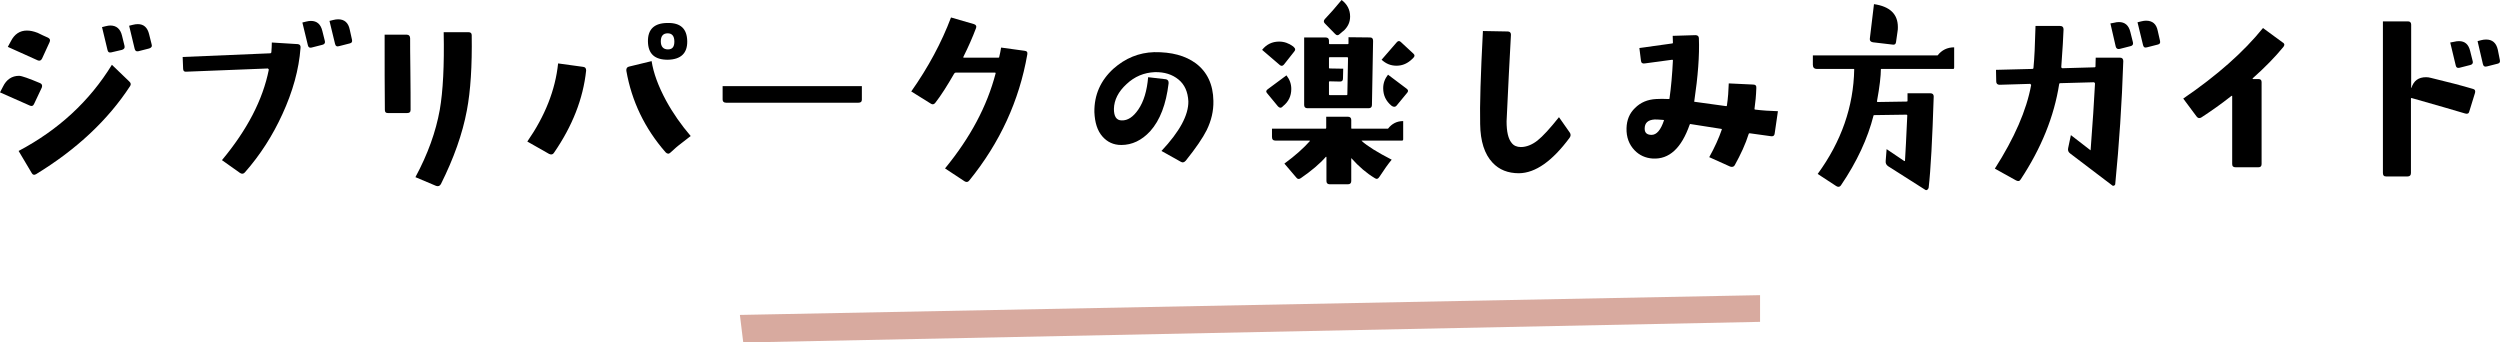
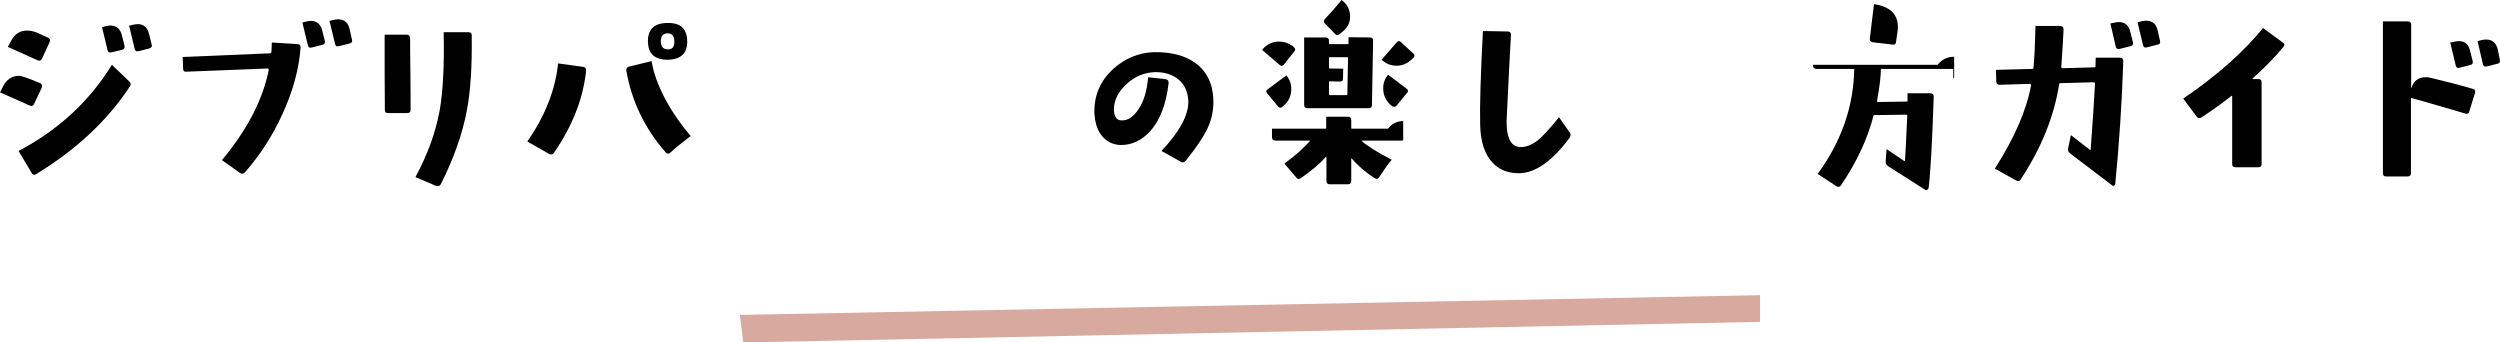
<svg xmlns="http://www.w3.org/2000/svg" id="_レイヤー_2" data-name="レイヤー 2" viewBox="0 0 544.03 74.53">
  <defs>
    <style>
      .cls-1 {
        fill: #d8aa9f;
      }
    </style>
  </defs>
  <g id="layout">
    <g>
      <g>
        <path d="M7.4,22.65c-.2.4-.45.5-.85.35l-6.55-2.9.65-1.25c.75-1.55,1.95-2.35,3.5-2.35.55,0,2.1.55,4.6,1.6.4.2.5.5.35.95l-1.7,3.6ZM9.15,12.75c-.2.4-.5.55-.9.4l-6.55-2.95.65-1.2c.8-1.6,2-2.35,3.5-2.35.7,0,1.45.15,2.35.5.75.4,1.5.7,2.25,1.05.4.2.55.5.35.95l-1.65,3.6ZM7.85,37.9c-.4.25-.75.15-.95-.25l-2.85-4.8c8.7-4.6,15.45-10.85,20.3-18.75l3.75,3.6c.4.35.45.7.2,1.05-4.8,7.35-11.6,13.75-20.45,19.15ZM26.55,10.85l-2.35.55c-.45.1-.7-.05-.8-.5l-1.2-5,.8-.2c.4-.1.75-.15,1-.15,1.35,0,2.2.75,2.55,2.2l.55,2.25c.1.45-.1.7-.55.85ZM32.45,10.55l-2.35.6c-.45.1-.7-.1-.8-.55l-1.2-5,.8-.2c.4-.1.75-.15,1.1-.15,1.3,0,2.1.75,2.45,2.2l.55,2.2c.15.45-.05.75-.55.9Z" />
        <path d="M61.45,24.85c-2.1,4.6-4.8,8.85-8.15,12.65-.3.35-.65.4-1.05.15l-3.95-2.8c5.5-6.6,8.9-13.15,10.2-19.7-.05-.1-.1-.15-.2-.25l-17.75.7c-.45.05-.7-.15-.7-.65l-.1-2.55,19.05-.8c.1,0,.2-.05.25-.2.05-.75.1-1.45.1-2.15l5.65.35c.45.05.65.3.6.8-.35,4.75-1.7,9.55-3.95,14.45ZM70.15,9.75l-2.35.6c-.45.1-.7-.05-.8-.5l-1.2-4.95.8-.2c.4-.1.75-.15,1.05-.15,1.3,0,2.15.7,2.5,2.2l.55,2.2c.1.4-.1.7-.55.8ZM76.1,9.45l-2.35.6c-.45.15-.75-.05-.85-.55l-1.2-4.95.8-.2c.4-.1.75-.15,1.1-.15,1.35,0,2.2.75,2.5,2.2l.5,2.25c.1.45-.05.7-.5.8Z" />
        <path d="M88.6,24.6h-4.2c-.45,0-.65-.2-.65-.7-.05-4.35-.05-9.8-.05-16.35h4.85c.45,0,.7.3.7.8,0,1.3,0,3.55.05,6.7.05,3.85.05,6.8.05,8.85,0,.5-.25.7-.75.7ZM101.6,24c-.95,5.1-2.85,10.45-5.65,16.05-.25.45-.6.55-1.05.4l-4.5-1.9c2.7-5,4.45-9.9,5.3-14.65.7-4,1-9.65.85-16.9h5.35c.5,0,.75.2.75.65.1,6.7-.25,12.15-1.05,16.35Z" />
        <path d="M120.55,33.25c-.25.4-.6.45-1.05.25l-4.75-2.7c3.85-5.55,6.1-11.2,6.7-17l5.45.75c.45.05.65.3.65.8-.65,6.15-3,12.1-7,17.9ZM147.6,31.7c-.1.05-.65.55-1.7,1.5-.35.35-.7.3-1.05-.05-4.55-5.2-7.4-11.15-8.55-17.75-.05-.5.15-.8.55-.9l4.95-1.2c.4,2.6,1.45,5.45,3.15,8.6,1.5,2.75,3.3,5.3,5.35,7.7-.6.45-1.5,1.15-2.7,2.1ZM145.3,13c-2.85,0-4.25-1.3-4.3-3.95-.05-2.7,1.4-4.05,4.3-4.05,2.8-.05,4.2,1.25,4.25,3.95.05,2.65-1.4,4-4.25,4.05ZM145.3,7.25c-1,0-1.5.6-1.5,1.75s.55,1.75,1.55,1.75,1.4-.6,1.4-1.7c0-1.2-.5-1.8-1.45-1.8Z" />
-         <path d="M187.55,21.7c0,.45-.25.65-.75.65h-28.8c-.5,0-.75-.25-.75-.7v-2.9h30.3v2.95Z" />
-         <path d="M210.95,39.25c-.3.4-.65.45-1.05.2l-4.25-2.8c5.5-6.7,9.15-13.55,11-20.65.05-.1,0-.2-.15-.2h-8.5c-.15,0-.25.1-.35.2-1.5,2.6-2.85,4.75-4.1,6.35-.3.4-.65.45-1,.2l-4.25-2.65c3.7-5.25,6.6-10.65,8.65-16.1l5,1.45c.45.15.6.45.45.85-.75,2-1.65,4.05-2.75,6.25-.05.15-.05.2.1.2h7.45c.2,0,.25-.05.25-.2.15-.65.3-1.3.4-2l5.1.7c.5.05.7.3.6.8-1.75,10.05-5.95,19.2-12.6,27.4Z" />
        <path d="M262.6,28.3c-.85,1.7-2.35,3.9-4.55,6.65-.35.4-.7.5-1.1.25l-4.2-2.35c3.95-4.2,5.9-7.8,5.85-10.8-.1-2.05-.8-3.65-2.15-4.75s-3.05-1.65-5.15-1.6c-2.35.1-4.4.95-6.15,2.6-1.8,1.65-2.7,3.45-2.75,5.4,0,1.65.55,2.5,1.7,2.5,1.3.05,2.5-.75,3.6-2.35,1.2-1.75,1.9-4.1,2.15-7.05l3.9.45c.4.1.6.4.55.9-.55,4.55-1.85,8-4,10.4-1.85,2-3.95,3-6.3,3-1.7,0-3.05-.65-4.1-1.85-1.1-1.25-1.65-3-1.75-5.3-.05-3.75,1.35-6.9,4.15-9.45,2.6-2.3,5.55-3.5,8.85-3.6,3.8-.05,6.8.75,9.1,2.45,2.45,1.85,3.75,4.6,3.8,8.15.05,2.2-.45,4.3-1.45,6.35Z" />
        <path d="M279.4,14.05c-.3.35-.6.35-.9.1l-3.85-3.3c.95-1.2,2.2-1.8,3.7-1.8,1.1,0,2.1.35,3.05,1.05l.15.15c.35.3.4.6.1.95l-2.25,2.85ZM281,19.35c0,1.55-.6,2.8-1.8,3.75l-.15.15c-.3.3-.6.25-.95-.1l-2.35-2.85c-.3-.3-.25-.65.15-.9l4.05-3c.7.9,1.05,1.85,1.05,2.95ZM305.1,30.6h-8.75s-.05.05-.05.05c1.25,1.15,3.45,2.5,6.55,4.1-.75.9-1.65,2.15-2.65,3.7-.3.5-.65.6-1.05.3-1.75-1.05-3.45-2.5-5.05-4.3q-.05-.05-.05,0v4.95c0,.45-.25.7-.7.7h-4c-.45,0-.7-.25-.7-.7v-5.2q-.05-.1-.1-.1c-1.35,1.55-3.2,3.1-5.45,4.65-.4.3-.75.25-1-.1l-2.6-3.05c2.4-1.75,4.2-3.4,5.5-4.85.1-.1.05-.15-.05-.15h-7.35c-.55,0-.8-.25-.8-.8v-1.8h11.7s.1-.05.1-.15v-2.45h4.7c.5,0,.75.25.75.7v1.75c0,.1,0,.15.1.15h7.9c.85-1.1,1.95-1.65,3.3-1.65v3.95c0,.2-.1.3-.25.3ZM298.55,22.85c0,.45-.25.7-.7.7h-13.35c-.45,0-.7-.25-.7-.7v-14.7h4.65c.5,0,.75.25.75.7v.6c0,.1.05.15.15.15h3.95c.1,0,.15-.05.15-.15v-1.35l4.7.05c.45,0,.65.25.65.75l-.25,13.95ZM291.55,7.4c-.35.35-.7.35-1.05-.05l-2.2-2.25c-.3-.3-.3-.65.05-1,1.05-1.1,2.25-2.45,3.6-4.1,1.2.9,1.85,2.1,1.85,3.6,0,1.2-.45,2.15-1.3,3-.3.2-.6.5-.95.8ZM293.25,12.45h-3.9c-.1,0-.15.05-.15.15v2.15c0,.1.05.15.15.15l2.95.05-.05,2.1c0,.5-.2.7-.65.7l-2.25-.05c-.1,0-.15.05-.15.15v2.7c0,.1.05.15.15.15h3.7c.1,0,.15-.05.15-.15l.15-7.95s-.05-.1-.1-.15ZM307.4,12.75c-1.05,1.05-2.2,1.55-3.5,1.55s-2.3-.45-3.25-1.3l3.3-3.8c.3-.35.6-.35.9-.05l2.7,2.5c.35.3.35.6,0,.95l-.15.15ZM303.9,23c-.25.3-.6.3-.95.1l-.15-.1c-1.2-1-1.8-2.25-1.8-3.8,0-1.1.35-2.05,1.05-2.95l4.05,3.05c.35.25.4.55.15.85l-2.35,2.85Z" />
        <path d="M341.55,30c-3.75,5.05-7.4,7.65-11,7.7-2.4,0-4.3-.75-5.75-2.3-1.75-1.85-2.65-4.65-2.7-8.4-.1-3.95.1-10.75.6-20.25l5.4.1c.45,0,.7.25.7.7-.3,5.2-.6,11.5-.95,18.85,0,2.25.35,3.8,1.1,4.7.45.6,1.15.9,2,.9,1.2,0,2.45-.5,3.6-1.4,1.2-.95,2.75-2.65,4.7-5.1l2.35,3.35c.25.35.25.75-.05,1.15Z" />
-         <path d="M386.2,29c-.05.5-.3.7-.75.65l-4.7-.65c-.1,0-.15.05-.2.1-.7,2.25-1.75,4.5-3.05,6.85-.2.35-.55.45-1,.3l-4.55-2.05c1.2-2.15,2.1-4.15,2.75-6.05,0,0,0-.05-.1-.1l-6.7-1.05c-.1-.05-.15,0-.2.1-1.8,5.15-4.45,7.6-8.05,7.4-1.55-.1-2.9-.7-3.95-1.8-1.2-1.25-1.8-2.85-1.75-4.8.05-1.8.65-3.25,1.85-4.4,1.2-1.2,2.7-1.85,4.6-1.95.75-.05,1.7-.05,2.75,0,.1,0,.15,0,.15-.1.35-2.45.6-5.25.75-8.35-.05-.05-.1-.1-.15-.1-.5.05-2.5.35-5.95.8-.5.1-.8-.1-.85-.55l-.35-2.8,7.2-1s.1-.05.1-.15c0-.5-.05-1-.05-1.5l4.95-.15c.5,0,.75.25.75.7.15,3.65-.2,8.25-1,13.65-.05.1-.05.15.05.15l6.9.95c.1,0,.15-.05.15-.15.25-1.65.35-3.25.4-4.8l5.3.25c.5,0,.75.25.7.75-.05,1.6-.2,3.15-.4,4.55,0,.1.05.15.15.15,1.6.2,3.25.3,4.95.35l-.7,4.8ZM362,26.1c-1.05-.1-1.7-.1-1.95-.1-1.45.1-2.15.75-2.15,2,0,.9.5,1.35,1.5,1.35,1.1,0,2-1.05,2.7-3.15,0-.05,0-.1-.1-.1Z" />
-         <path d="M425.05,15h-15.65s-.1,0-.1.1c0,1.35-.25,3.7-.85,6.95,0,.05.05.1.1.15l6.4-.1c.1,0,.15-.05.15-.15v-1.65h5c.45,0,.7.25.7.7-.3,9.35-.65,15.95-1.1,19.85-.05.2-.15.35-.3.45-.15.1-.3.1-.45,0l-8.1-5.15c-.4-.3-.55-.65-.5-1.15l.2-2.55,3.85,2.6s.1,0,.15-.05c.1-1.8.3-5.1.5-9.9,0-.05-.05-.1-.15-.15l-7.05.1c-.1,0-.15.05-.15.1-1.25,4.95-3.6,10.05-7.1,15.2-.25.35-.6.4-1,.15l-4.05-2.65c5.15-7.05,7.8-14.65,7.95-22.75,0-.1-.05-.1-.15-.1h-7.95c-.6,0-.9-.3-.9-.9v-2.05h27.15c.9-1.15,2.1-1.75,3.6-1.75v4.4c0,.2-.05.3-.2.3ZM412.6,9.15c-.05.45-.3.65-.8.55l-4.25-.5c-.5-.1-.7-.35-.65-.8l.9-7.5c3.45.5,5.2,2.15,5.2,5,0,.3,0,.65-.1,1.15l-.3,2.1Z" />
+         <path d="M425.05,15h-15.65s-.1,0-.1.1c0,1.35-.25,3.7-.85,6.95,0,.05.05.1.1.15l6.4-.1c.1,0,.15-.05.15-.15v-1.65h5c.45,0,.7.25.7.7-.3,9.35-.65,15.95-1.1,19.85-.05.2-.15.35-.3.45-.15.1-.3.1-.45,0l-8.1-5.15c-.4-.3-.55-.65-.5-1.15l.2-2.55,3.85,2.6s.1,0,.15-.05c.1-1.8.3-5.1.5-9.9,0-.05-.05-.1-.15-.15l-7.05.1c-.1,0-.15.05-.15.1-1.25,4.95-3.6,10.05-7.1,15.2-.25.35-.6.4-1,.15l-4.05-2.65c5.15-7.05,7.8-14.65,7.95-22.75,0-.1-.05-.1-.15-.1h-7.95c-.6,0-.9-.3-.9-.9h27.15c.9-1.15,2.1-1.75,3.6-1.75v4.4c0,.2-.05.3-.2.3ZM412.6,9.15c-.05.45-.3.65-.8.55l-4.25-.5c-.5-.1-.7-.35-.65-.8l.9-7.5c3.45.5,5.2,2.15,5.2,5,0,.3,0,.65-.1,1.15l-.3,2.1Z" />
        <path d="M460.3,40.05c0,.15-.1.25-.25.35-.15.05-.3.05-.4-.05l-9.15-6.95c-.4-.3-.55-.65-.45-1.15l.6-2.85,4.2,3.25c.05.1.1.05.1-.1.45-5.8.75-10.6.95-14.4-.05-.1-.1-.15-.2-.25l-7.35.2c-.15,0-.25.1-.25.2-1.1,7.05-3.9,13.95-8.35,20.7-.25.45-.6.5-1.05.25l-4.6-2.55c4.25-6.65,6.9-12.7,7.9-18.2,0-.05-.1-.15-.2-.25l-6.65.2c-.5,0-.75-.25-.75-.75l-.05-2.5,7.9-.2c.15,0,.25-.1.25-.2.2-2,.35-5.05.45-9.15h5.35c.5,0,.75.25.75.75-.05,1.5-.2,4.25-.5,8.25.05.05.1.15.2.2l7.05-.2c.1,0,.2-.05.2-.2,0-.85.05-1.5.05-1.9h5.3c.45,0,.7.25.7.75-.3,9.2-.9,18.1-1.75,26.75ZM463.6,10.05l-2.35.6c-.45.1-.75-.1-.85-.55l-1.15-5,.8-.15c.35-.1.75-.15,1.05-.15,1.3,0,2.15.7,2.5,2.2l.55,2.2c.1.45-.05.75-.55.85ZM469.55,9.7l-2.35.6c-.5.15-.75-.05-.85-.5l-1.2-4.95.8-.2c.4-.1.75-.15,1.05-.15,1.4,0,2.25.7,2.55,2.2l.5,2.2c.1.45-.05.7-.5.8Z" />
        <path d="M490.2,17.05c-.05.05-.05.1.1.15h1.15c.45,0,.7.2.7.65v17.85c0,.5-.25.7-.7.7h-4.95c-.5,0-.75-.2-.75-.7v-14.75c0-.15-.05-.15-.2-.05-2.15,1.7-4.35,3.25-6.5,4.65-.4.25-.75.2-1.05-.2l-2.9-3.9c7.4-5.05,13.15-10.15,17.35-15.35l4.3,3.15c.2.1.3.25.35.4,0,.2-.05.35-.2.55-1.85,2.25-4.1,4.55-6.7,6.85Z" />
        <path d="M537.35,24.25c-.1.45-.4.6-.9.45-2.05-.6-5.9-1.75-11.6-3.35-.15-.05-.2,0-.2.15v16.15c0,.5-.25.75-.75.75h-4.65c-.5,0-.7-.25-.7-.75V4.65h5.45c.45,0,.7.25.7.7v13.7q0,.1.05.1c.5-1.6,1.55-2.35,3.2-2.35.3,0,.7.05,1.05.15,3.75.9,6.8,1.7,9.15,2.4.45.1.55.4.45.85l-1.25,4.05ZM537.55,14.15l-2.35.6c-.45.1-.7-.05-.8-.5l-1.2-5,.8-.15c.4-.1.75-.15,1.1-.15,1.3,0,2.1.7,2.45,2.2l.55,2.2c.1.4-.1.7-.55.8ZM543.55,13.85l-2.35.6c-.5.15-.8-.05-.9-.55l-1.15-4.95.75-.2c.4-.1.75-.15,1.1-.15,1.35,0,2.2.7,2.55,2.2l.45,2.25c.1.45-.05.7-.45.8Z" />
      </g>
      <polygon class="cls-1" points="161.01 68.53 383.01 64.23 383.01 70.04 161.74 74.53 161.01 68.53" />
    </g>
  </g>
</svg>